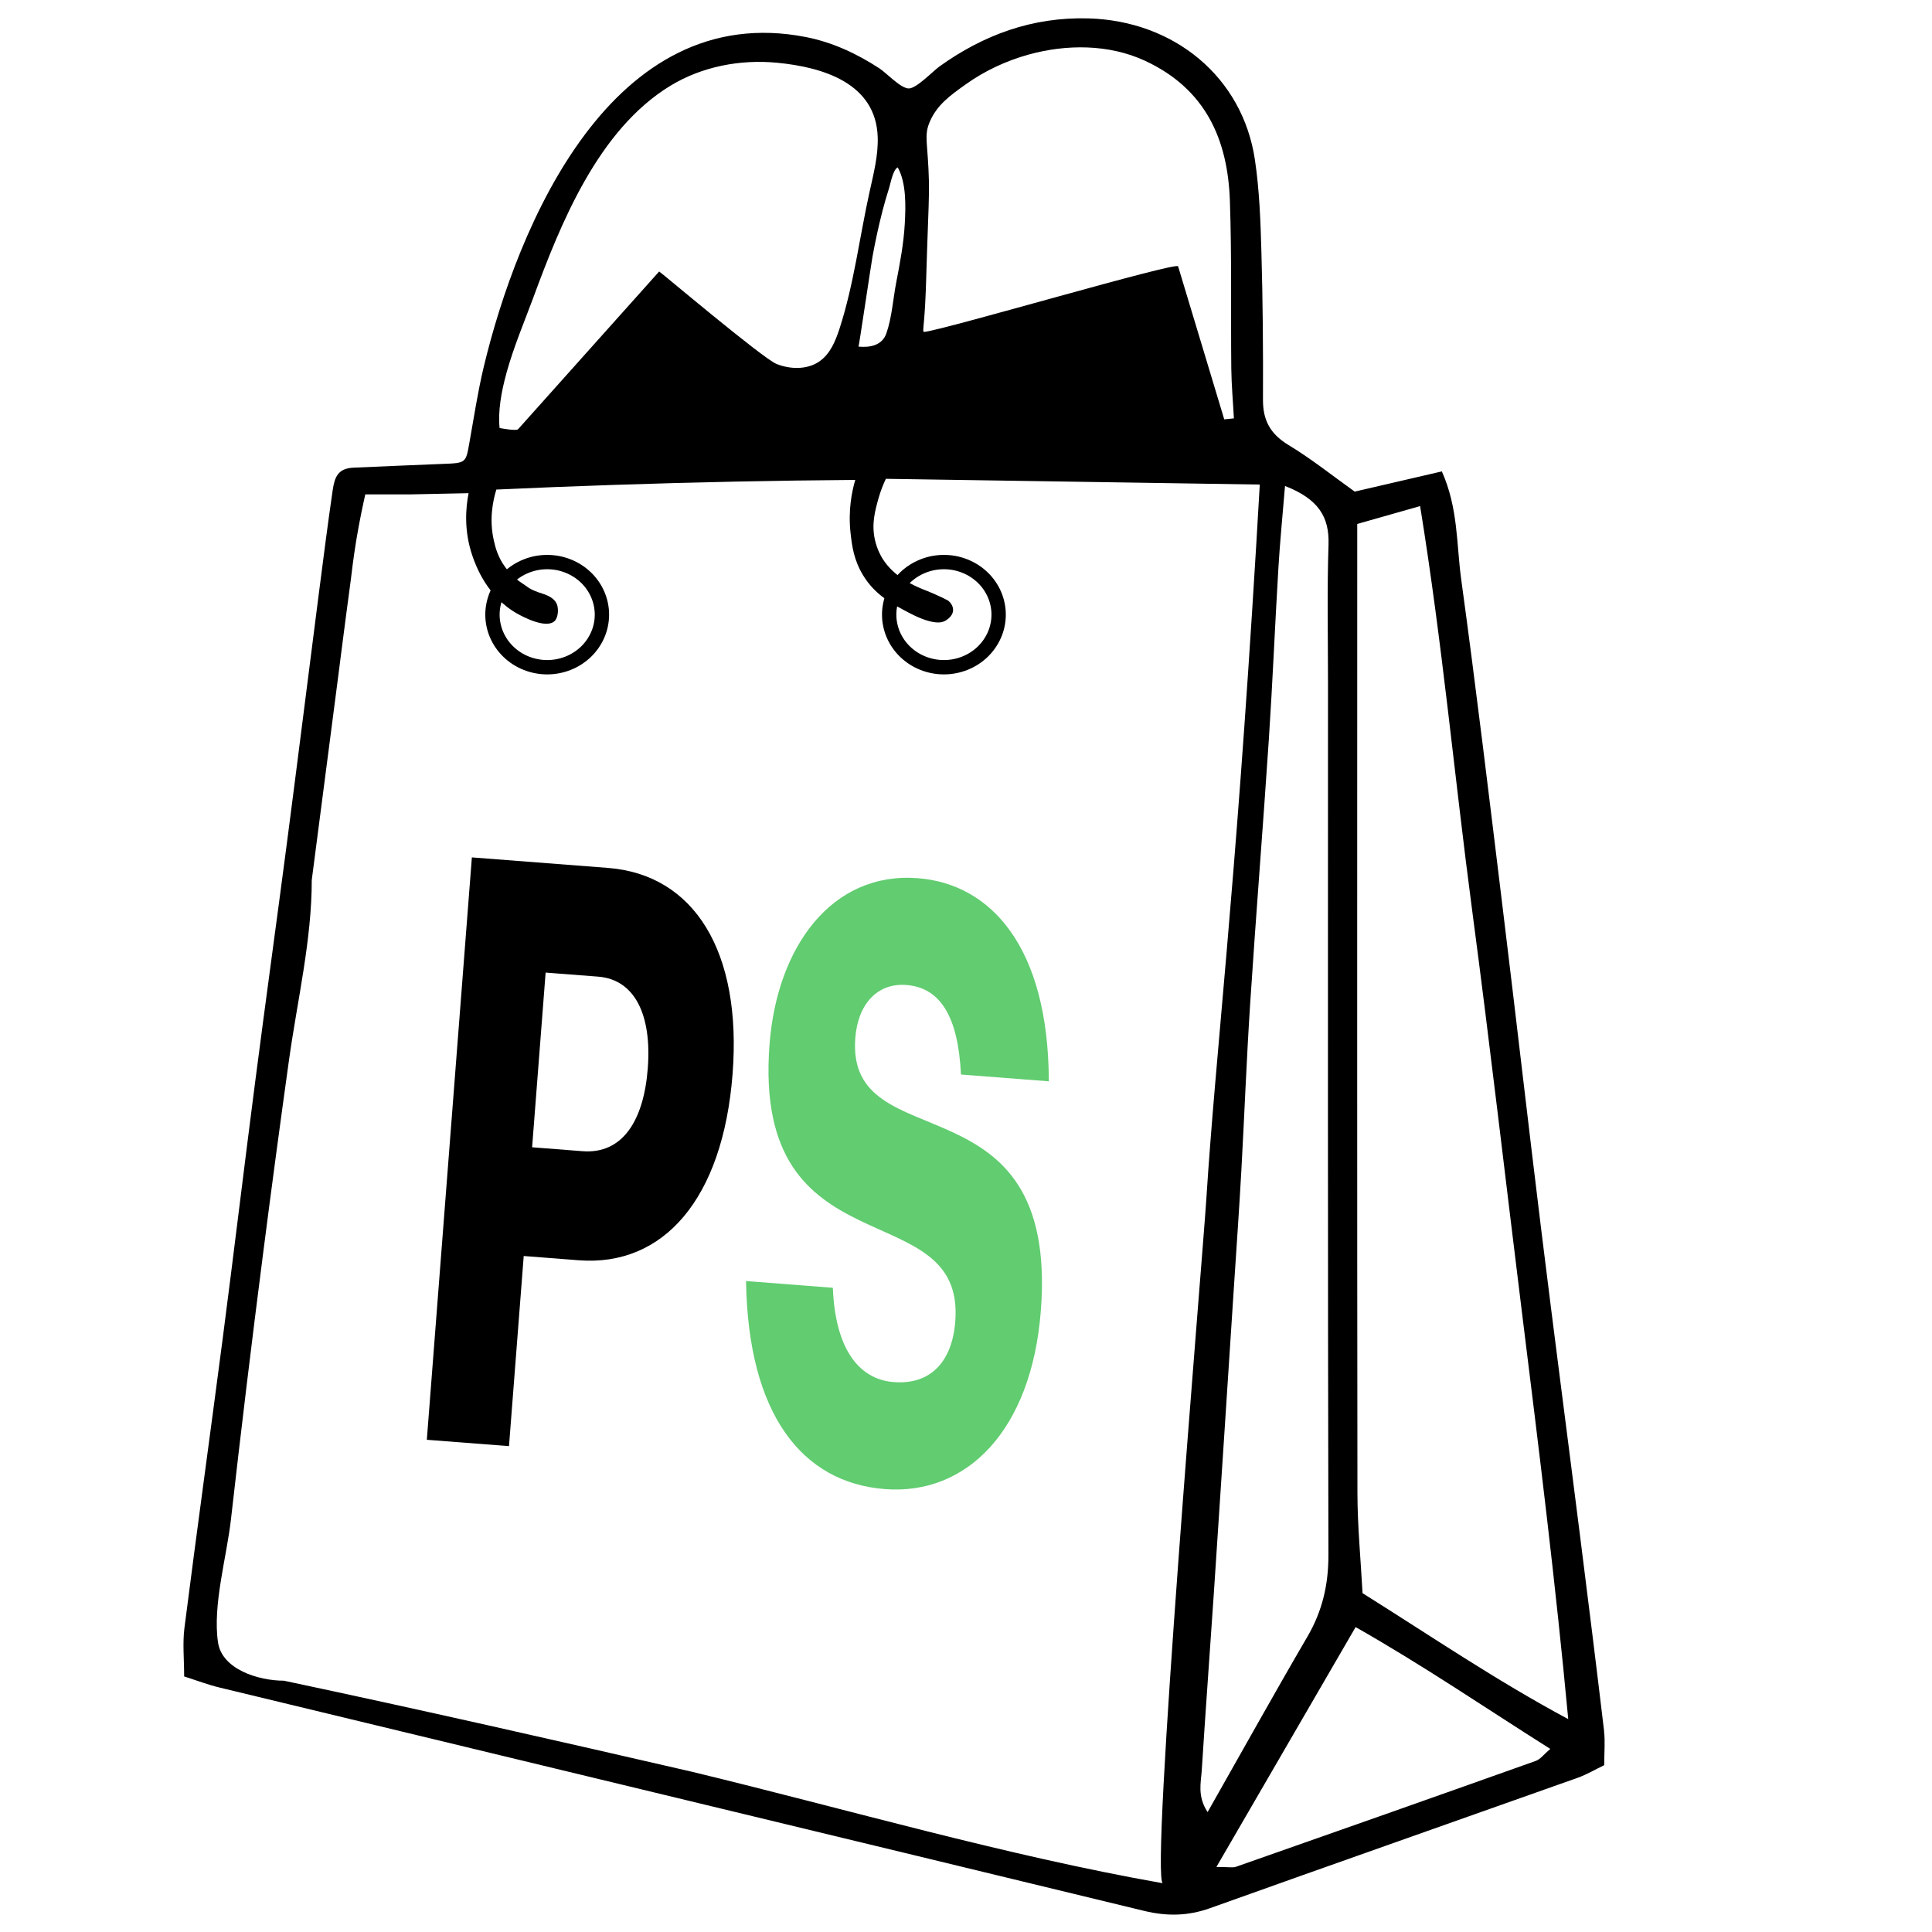
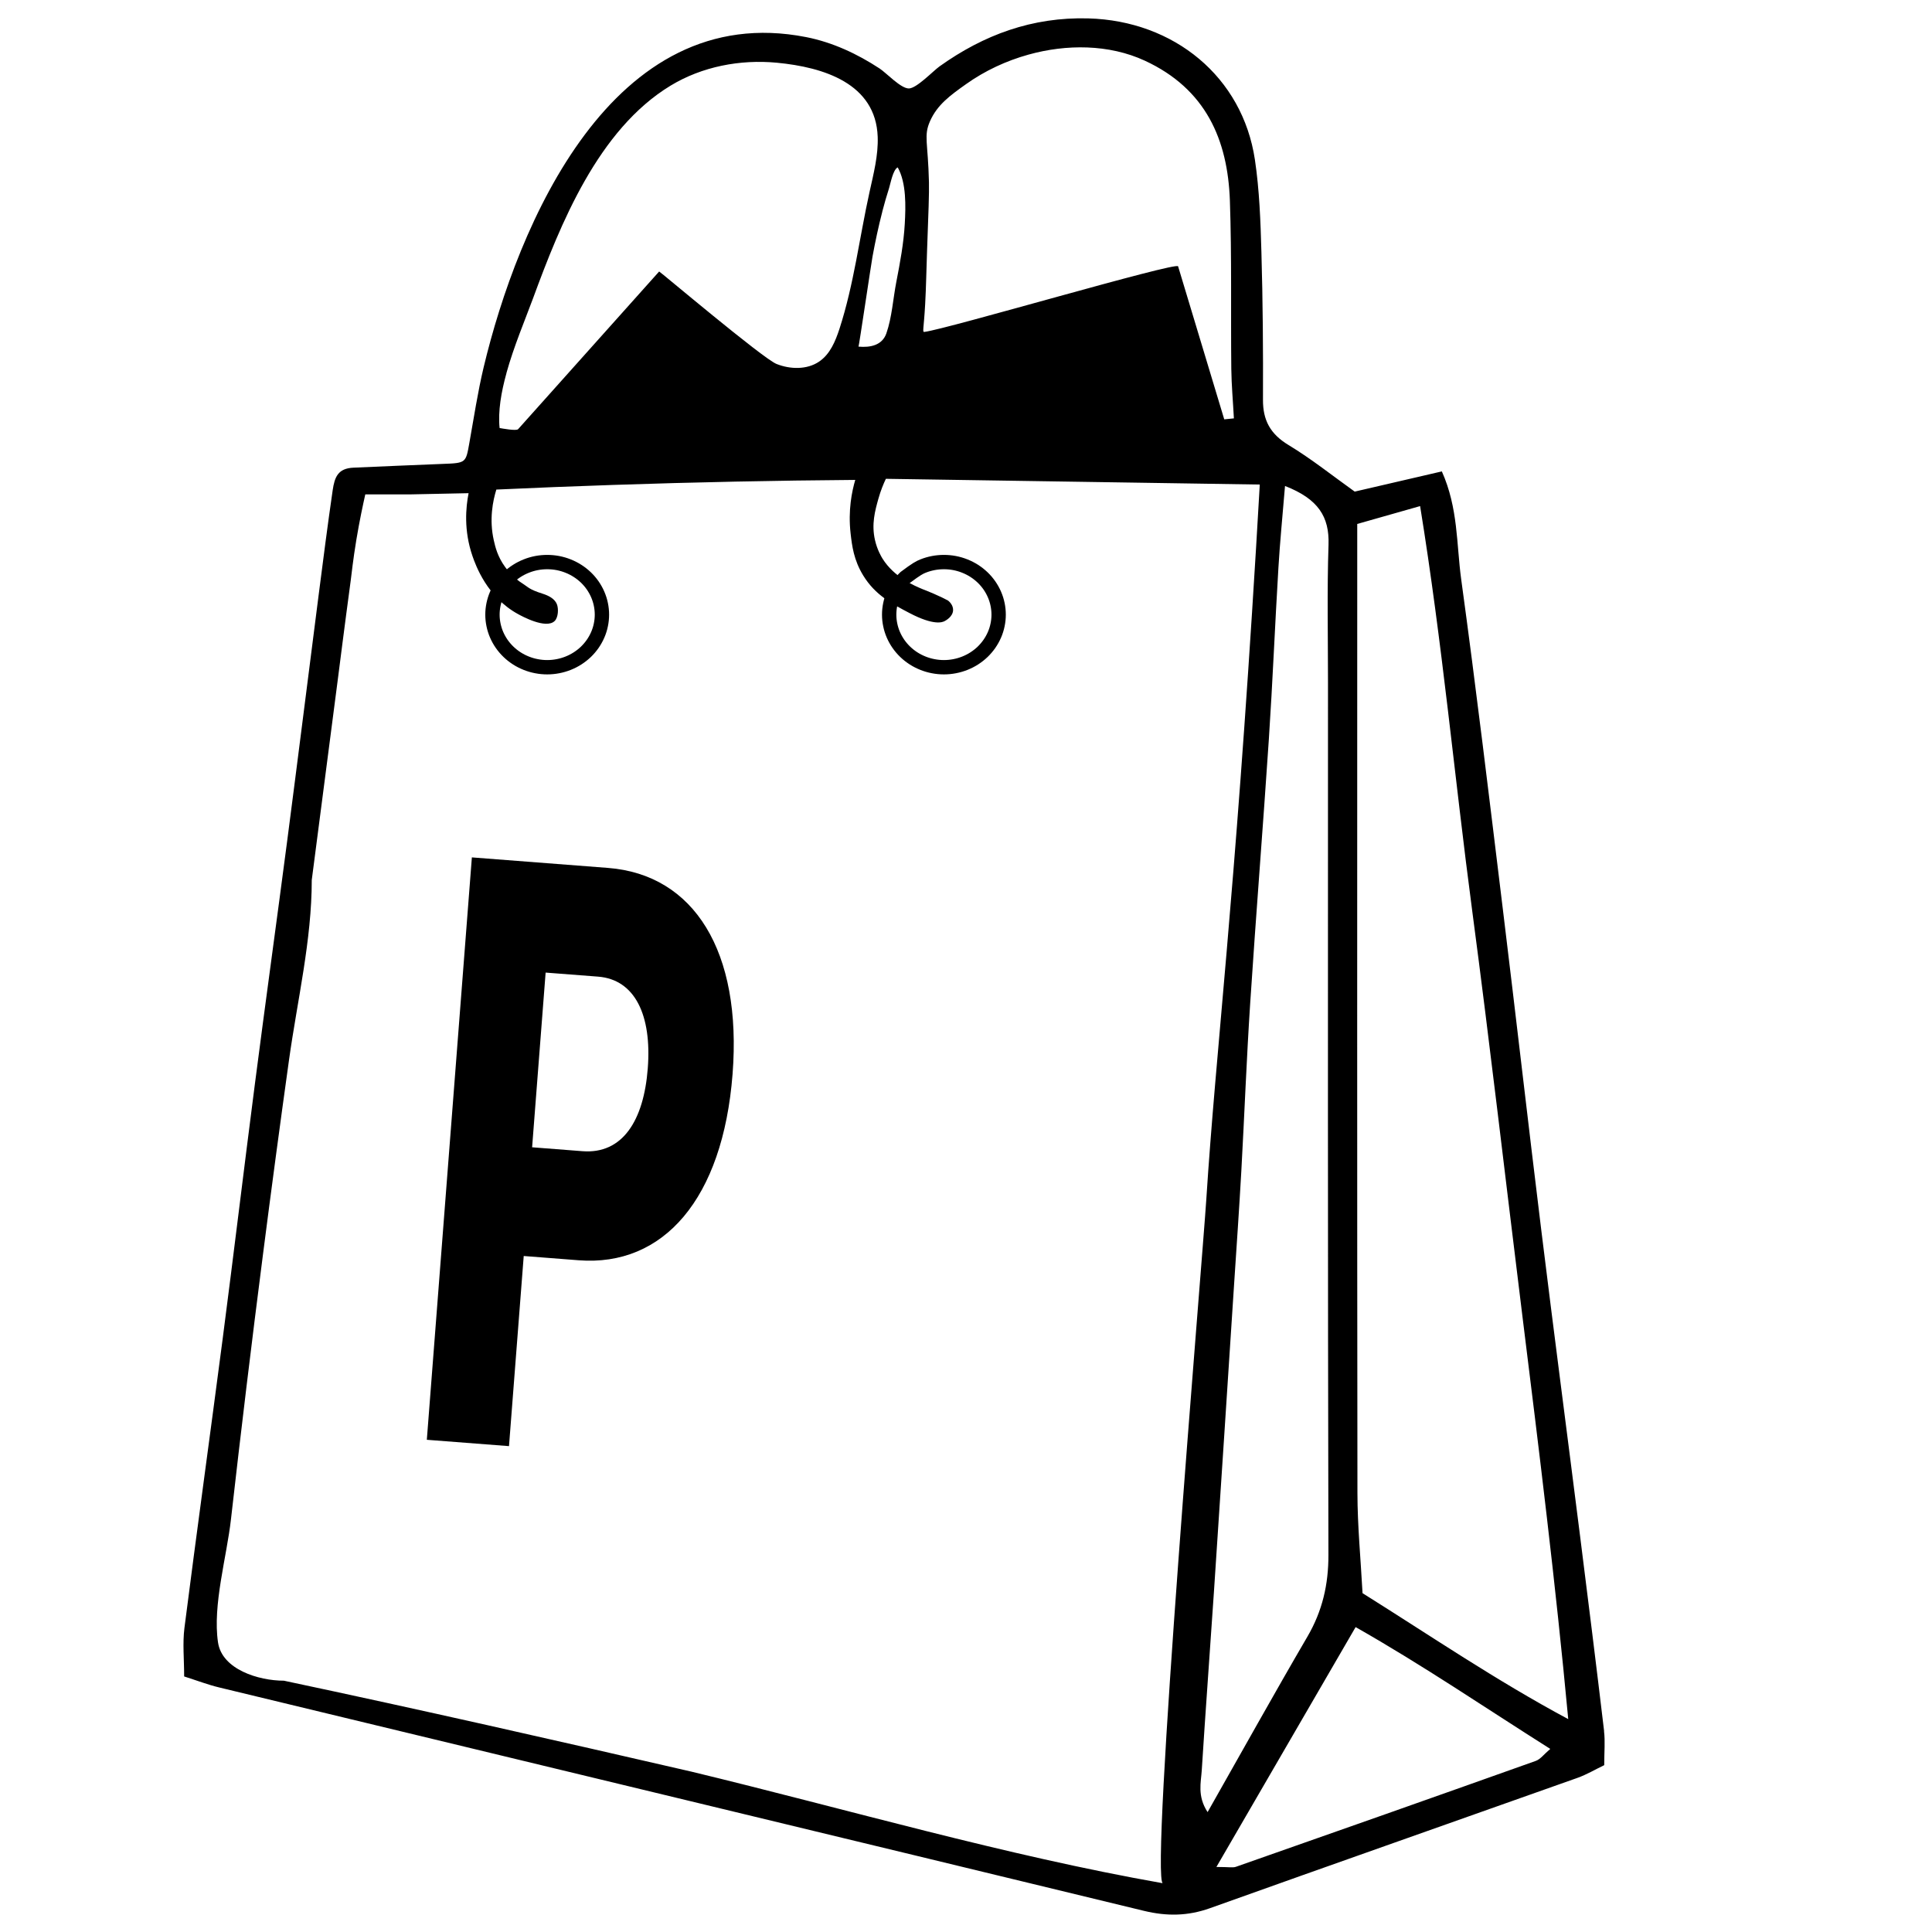
<svg xmlns="http://www.w3.org/2000/svg" width="512" viewBox="0 0 384 384" height="512" preserveAspectRatio="xMidYMid meet">
  <path fill="#000000" d="M 318.832 344.105 C 317.301 331.223 315.699 318.348 314.074 305.473 C 311.512 285.152 308.844 264.844 306.344 244.516 C 303.734 223.285 301.305 202.023 298.711 180.785 C 296.035 158.871 293.414 136.945 290.414 115.07 C 289.473 108.176 289.844 100.996 286.578 93.695 C 280.746 95.043 275.105 96.355 269.258 97.711 C 264.863 94.57 260.676 91.219 256.105 88.453 C 252.469 86.262 251.008 83.508 251.027 79.473 C 251.066 69.684 251 59.883 250.715 50.094 C 250.543 43.969 250.324 37.789 249.422 31.742 C 246.965 15.305 233.375 4.129 216.312 3.656 C 205.168 3.352 195.52 6.922 186.738 13.195 C 185.465 14.109 182.199 17.547 180.66 17.582 C 179.055 17.621 176.18 14.496 174.812 13.605 C 170.395 10.711 165.496 8.41 160.234 7.375 C 121.602 -0.219 102.859 44.852 96.125 73.016 C 94.949 77.961 94.18 83.051 93.285 88.055 C 92.586 92.004 92.621 92.035 88.035 92.203 C 82.113 92.422 76.188 92.707 70.262 92.953 C 67.168 93.086 66.512 94.816 66.121 97.445 C 65.105 104.426 64.215 111.422 63.312 118.422 C 61.223 134.676 59.191 150.941 57.074 167.188 C 54.984 183.203 52.762 199.203 50.691 215.223 C 48.5 232.152 46.469 249.102 44.266 266.031 C 41.766 285.211 39.109 304.371 36.66 323.551 C 36.27 326.617 36.602 329.777 36.602 333.207 C 39.164 334.023 41.332 334.859 43.582 335.398 C 104.852 350.203 166.141 364.938 227.395 379.801 C 231.953 380.898 236.102 380.832 240.496 379.266 C 264.805 370.57 289.16 362.023 313.484 353.383 C 315.383 352.711 317.141 351.656 318.852 350.84 C 318.852 348.152 319.059 346.09 318.812 344.09 Z M 183.879 60.539 C 184.078 56.996 184.125 53.457 184.258 49.914 C 184.543 42.234 184.688 38.398 184.637 36.211 C 184.449 28.191 183.555 27.023 184.848 24.086 C 186.289 20.832 188.816 18.988 192.027 16.711 C 195.738 14.07 199.965 12.094 204.406 10.859 C 211.938 8.762 220.398 8.754 227.555 12.066 C 239.68 17.68 244.02 27.781 244.449 39.859 C 244.836 50.988 244.609 62.145 244.73 73.281 C 244.77 76.574 245.074 79.863 245.246 83.156 C 244.609 83.223 243.965 83.281 243.328 83.348 C 240.328 73.406 237.324 63.473 234.156 52.934 C 233.859 51.965 188.113 65.449 183.734 65.969 C 183.281 66.027 183.602 65.469 183.879 60.531 Z M 175.363 42.051 C 175.77 40.477 176.227 38.91 176.719 37.363 C 177.004 36.449 177.488 33.715 178.43 33.27 C 180.168 36.375 180.023 41.035 179.832 44.465 C 179.617 48.355 178.895 52.203 178.152 56.027 C 177.508 59.332 177.281 63.102 176.168 66.273 C 175.344 68.621 173.008 69.113 170.633 68.895 C 170.719 68.895 173.141 52.523 173.414 51.023 C 173.965 48.016 174.602 45.016 175.371 42.051 Z M 100.656 74.156 C 102.109 68.902 104.359 63.586 105.945 59.297 C 111.375 44.531 118.875 25.758 133.289 17.016 C 139.527 13.234 147.094 11.773 154.398 12.465 C 163.738 13.348 174.078 16.613 174.449 27.191 C 174.582 30.887 173.625 34.531 172.828 38.148 C 170.824 47.219 169.723 56.496 166.855 65.344 C 166.047 67.812 164.992 70.406 162.781 71.887 C 160.371 73.508 157.055 73.422 154.34 72.34 C 151.625 71.258 131.078 53.883 131.012 53.961 C 121.496 64.602 112.238 74.953 102.98 85.301 C 102.629 85.691 99.801 85.16 99.297 85.074 C 98.965 81.742 99.609 77.961 100.664 74.164 Z M 231.145 374.312 C 199.641 368.758 168.469 359.621 137.402 352.121 C 110.414 345.902 83.535 339.797 56.426 334.051 C 51.375 334.051 44.133 331.812 43.332 326.445 C 42.23 319.031 45.07 309.422 45.906 301.969 C 47.902 284.355 50.027 266.75 52.289 249.168 C 53.941 236.301 55.66 223.445 57.453 210.609 C 59.105 198.785 61.965 186.879 61.965 174.906 C 63.68 161.688 65.398 148.461 67.117 135.246 C 67.441 132.777 68.363 125.359 69.703 115.422 C 69.871 114.148 70.176 111.234 70.82 107.332 C 71.457 103.496 72.133 100.359 72.605 98.262 L 81.617 98.262 C 85.453 98.188 89.289 98.102 93.137 98.023 C 92.586 100.816 92.148 105.395 93.902 110.5 C 94.539 112.352 96.809 118.695 102.973 122.059 C 103.559 122.379 108.547 125.152 110.266 123.406 C 110.965 122.684 111.043 120.977 110.684 120.082 C 110.234 118.98 109.02 118.375 107.852 118.004 C 105.137 117.148 105.012 116.703 103.922 116.02 C 101.957 114.793 100.844 113.305 100.398 112.695 C 98.898 110.645 98.441 108.707 98.148 107.406 C 97.199 103.211 97.969 99.516 98.652 97.305 C 106.324 96.953 114.062 96.641 121.875 96.383 C 138.199 95.832 154.246 95.508 169.988 95.387 C 169.324 97.656 168.535 101.426 169.066 106.047 C 169.344 108.461 169.676 111.289 171.574 114.387 C 173.957 118.27 177.242 119.996 180.754 121.84 C 185.656 124.41 187.336 123.672 187.762 123.445 C 187.953 123.34 189.387 122.598 189.434 121.277 C 189.473 120.242 188.617 119.504 188.426 119.359 C 187.801 119.027 186.82 118.535 185.586 118.004 C 184.477 117.52 183.68 117.223 183.375 117.102 C 181.742 116.418 177.734 114.746 175.41 111.035 C 175.191 110.672 174.355 109.305 173.91 107.348 C 173.18 104.16 173.93 101.492 174.574 99.176 C 175.039 97.504 175.609 96.145 176.074 95.168 C 200.848 95.547 225.617 95.926 250.391 96.309 C 250.23 99.184 249.973 103.504 249.66 108.746 C 245.367 179.711 241.664 208.719 239.766 238.344 C 239.027 249.906 228.516 373.883 231.145 374.348 Z M 240.012 360.164 C 237.926 356.945 238.711 354.277 238.863 351.809 C 239.605 340.004 240.488 328.211 241.277 316.418 C 242.633 295.996 243.965 275.582 245.293 255.156 C 245.785 247.668 246.309 240.184 246.727 232.691 C 247.344 221.566 247.762 210.426 248.492 199.309 C 249.633 181.836 251.035 164.387 252.195 146.926 C 252.945 135.578 253.41 124.211 254.094 112.855 C 254.398 107.719 254.91 102.602 255.406 96.59 C 262.043 99.184 264.234 102.727 264.055 108.25 C 263.75 117.348 263.949 126.461 263.949 135.57 C 263.949 193.395 263.895 251.219 264.035 309.043 C 264.047 314.938 262.84 320.188 259.859 325.297 C 253.277 336.566 246.945 347.973 240.023 360.164 Z M 305.273 349.984 C 285.418 357.059 265.535 364.066 245.645 371.043 C 245.047 371.254 244.305 371.074 241.77 371.074 C 251.219 354.797 260.125 339.438 269.438 323.398 C 282.91 331.043 295.086 339.371 308.129 347.609 C 306.84 348.703 306.176 349.66 305.262 349.984 Z M 270.816 316.668 C 270.453 309.867 269.809 303.297 269.801 296.727 C 269.723 235.656 269.762 174.594 269.762 113.52 C 269.762 110.586 269.762 107.652 269.762 104.141 C 273.922 102.961 277.621 101.91 282.258 100.59 C 286.68 127.828 289.094 154.52 292.617 181.059 C 296.176 207.91 299.273 234.828 302.605 261.711 C 305.898 288.238 309.195 314.77 311.699 341.688 C 297.371 334.016 284.355 325.137 270.816 316.656 Z M 270.816 316.668 " fill-opacity="1" fill-rule="nonzero" />
  <path stroke-linecap="butt" transform="matrix(0.95, 0, 0, 0.95, -297.033, -282.639)" fill="none" stroke-linejoin="miter" d="M 438.601 426.111 C 438.601 426.83 438.527 427.546 438.379 428.254 C 438.235 428.966 438.017 429.653 437.729 430.319 C 437.441 430.986 437.087 431.619 436.671 432.22 C 436.252 432.82 435.779 433.376 435.248 433.89 C 434.713 434.4 434.137 434.853 433.512 435.256 C 432.886 435.659 432.228 435.996 431.533 436.272 C 430.838 436.548 430.122 436.758 429.385 436.897 C 428.645 437.041 427.9 437.111 427.151 437.111 C 426.399 437.111 425.654 437.041 424.918 436.897 C 424.177 436.758 423.461 436.548 422.77 436.272 C 422.075 435.996 421.412 435.659 420.787 435.256 C 420.162 434.853 419.586 434.4 419.055 433.89 C 418.52 433.376 418.047 432.82 417.628 432.22 C 417.212 431.619 416.858 430.986 416.57 430.319 C 416.282 429.653 416.068 428.966 415.92 428.254 C 415.772 427.546 415.698 426.83 415.698 426.111 C 415.698 425.386 415.772 424.671 415.92 423.963 C 416.068 423.255 416.282 422.568 416.57 421.902 C 416.858 421.231 417.212 420.598 417.632 419.997 C 418.047 419.396 418.52 418.841 419.055 418.331 C 419.586 417.821 420.162 417.364 420.787 416.965 C 421.412 416.562 422.075 416.225 422.77 415.949 C 423.461 415.669 424.177 415.463 424.918 415.319 C 425.654 415.18 426.399 415.11 427.151 415.11 C 427.9 415.11 428.645 415.18 429.385 415.319 C 430.122 415.463 430.838 415.669 431.533 415.949 C 432.228 416.225 432.886 416.562 433.512 416.965 C 434.137 417.364 434.713 417.821 435.248 418.331 C 435.779 418.841 436.252 419.396 436.671 419.997 C 437.087 420.598 437.441 421.231 437.729 421.902 C 438.017 422.568 438.235 423.255 438.379 423.963 C 438.527 424.671 438.601 425.386 438.601 426.111 Z M 438.601 426.111 " stroke="#000000" stroke-width="3" stroke-opacity="1" stroke-miterlimit="10" />
-   <path stroke-linecap="butt" transform="matrix(0.95, 0, 0, 0.95, -297.033, -282.639)" fill="none" stroke-linejoin="miter" d="M 521.601 426.111 C 521.601 426.83 521.527 427.546 521.379 428.254 C 521.235 428.966 521.017 429.653 520.729 430.319 C 520.441 430.986 520.087 431.619 519.671 432.22 C 519.252 432.82 518.779 433.376 518.248 433.89 C 517.713 434.4 517.137 434.853 516.512 435.256 C 515.887 435.659 515.224 435.996 514.533 436.272 C 513.838 436.548 513.122 436.758 512.386 436.897 C 511.645 437.041 510.9 437.111 510.152 437.111 C 509.399 437.111 508.654 437.041 507.918 436.897 C 507.177 436.758 506.461 436.548 505.77 436.272 C 505.075 435.996 504.413 435.659 503.787 435.256 C 503.162 434.853 502.586 434.4 502.055 433.89 C 501.52 433.376 501.047 432.82 500.628 432.22 C 500.212 431.619 499.858 430.986 499.57 430.319 C 499.282 429.653 499.068 428.966 498.92 428.254 C 498.772 427.546 498.698 426.83 498.698 426.111 C 498.698 425.386 498.772 424.671 498.92 423.963 C 499.068 423.255 499.282 422.568 499.57 421.902 C 499.858 421.231 500.212 420.598 500.628 419.997 C 501.047 419.396 501.52 418.841 502.055 418.331 C 502.586 417.821 503.162 417.364 503.787 416.965 C 504.413 416.562 505.075 416.225 505.77 415.949 C 506.461 415.669 507.177 415.463 507.918 415.319 C 508.654 415.18 509.399 415.11 510.152 415.11 C 510.9 415.11 511.645 415.18 512.386 415.319 C 513.122 415.463 513.838 415.669 514.533 415.949 C 515.224 416.225 515.887 416.562 516.512 416.965 C 517.137 417.364 517.713 417.821 518.248 418.331 C 518.779 418.841 519.252 419.396 519.671 419.997 C 520.087 420.598 520.441 421.231 520.729 421.902 C 521.017 422.568 521.235 423.255 521.379 423.963 C 521.527 424.671 521.601 425.386 521.601 426.111 Z M 521.601 426.111 " stroke="#000000" stroke-width="3" stroke-opacity="1" stroke-miterlimit="10" />
+   <path stroke-linecap="butt" transform="matrix(0.95, 0, 0, 0.95, -297.033, -282.639)" fill="none" stroke-linejoin="miter" d="M 521.601 426.111 C 521.601 426.83 521.527 427.546 521.379 428.254 C 521.235 428.966 521.017 429.653 520.729 430.319 C 520.441 430.986 520.087 431.619 519.671 432.22 C 519.252 432.82 518.779 433.376 518.248 433.89 C 517.713 434.4 517.137 434.853 516.512 435.256 C 515.887 435.659 515.224 435.996 514.533 436.272 C 513.838 436.548 513.122 436.758 512.386 436.897 C 511.645 437.041 510.9 437.111 510.152 437.111 C 509.399 437.111 508.654 437.041 507.918 436.897 C 507.177 436.758 506.461 436.548 505.77 436.272 C 505.075 435.996 504.413 435.659 503.787 435.256 C 503.162 434.853 502.586 434.4 502.055 433.89 C 501.52 433.376 501.047 432.82 500.628 432.22 C 500.212 431.619 499.858 430.986 499.57 430.319 C 499.282 429.653 499.068 428.966 498.92 428.254 C 498.772 427.546 498.698 426.83 498.698 426.111 C 498.698 425.386 498.772 424.671 498.92 423.963 C 499.068 423.255 499.282 422.568 499.57 421.902 C 499.858 421.231 500.212 420.598 500.628 419.997 C 501.047 419.396 501.52 418.841 502.055 418.331 C 504.413 416.562 505.075 416.225 505.77 415.949 C 506.461 415.669 507.177 415.463 507.918 415.319 C 508.654 415.18 509.399 415.11 510.152 415.11 C 510.9 415.11 511.645 415.18 512.386 415.319 C 513.122 415.463 513.838 415.669 514.533 415.949 C 515.224 416.225 515.887 416.562 516.512 416.965 C 517.137 417.364 517.713 417.821 518.248 418.331 C 518.779 418.841 519.252 419.396 519.671 419.997 C 520.087 420.598 520.441 421.231 520.729 421.902 C 521.017 422.568 521.235 423.255 521.379 423.963 C 521.527 424.671 521.601 425.386 521.601 426.111 Z M 521.601 426.111 " stroke="#000000" stroke-width="3" stroke-opacity="1" stroke-miterlimit="10" />
  <path fill="#000000" d="M 93.789 170.414 L 120.84 172.504 C 137.988 173.832 147.492 189.121 145.605 213.465 C 143.676 238.324 131.855 251.797 115.012 250.488 L 104.094 249.641 L 101.168 287.43 L 84.836 286.168 L 93.789 170.406 Z M 108.449 193.297 L 105.762 228.031 L 115.77 228.809 C 123.738 229.426 127.953 222.734 128.75 212.344 C 129.566 201.785 126.215 194.684 118.867 194.113 L 108.449 193.309 Z M 108.449 193.297 " fill-opacity="1" fill-rule="nonzero" />
-   <path fill="#61cc70" d="M 206.875 260.512 C 205.035 284.344 192.121 297.223 175.895 295.969 C 159.457 294.695 148.691 281.191 148.281 254.617 L 165.535 255.957 C 165.98 267.465 170.293 274.137 177.641 274.699 C 184.988 275.27 189.254 270.625 189.871 262.629 C 191.875 236.758 149.41 253.336 152.953 207.539 C 154.453 188.133 165.363 173.227 182.418 174.547 C 196.812 175.656 208.387 188.027 208.461 214.918 L 191 213.57 C 190.449 202.051 186.898 196.297 180.156 195.777 C 174.441 195.328 170.527 199.488 169.996 206.297 C 168.09 230.984 210.539 213.199 206.875 260.531 Z M 206.875 260.512 " fill-opacity="1" fill-rule="nonzero" />
</svg>